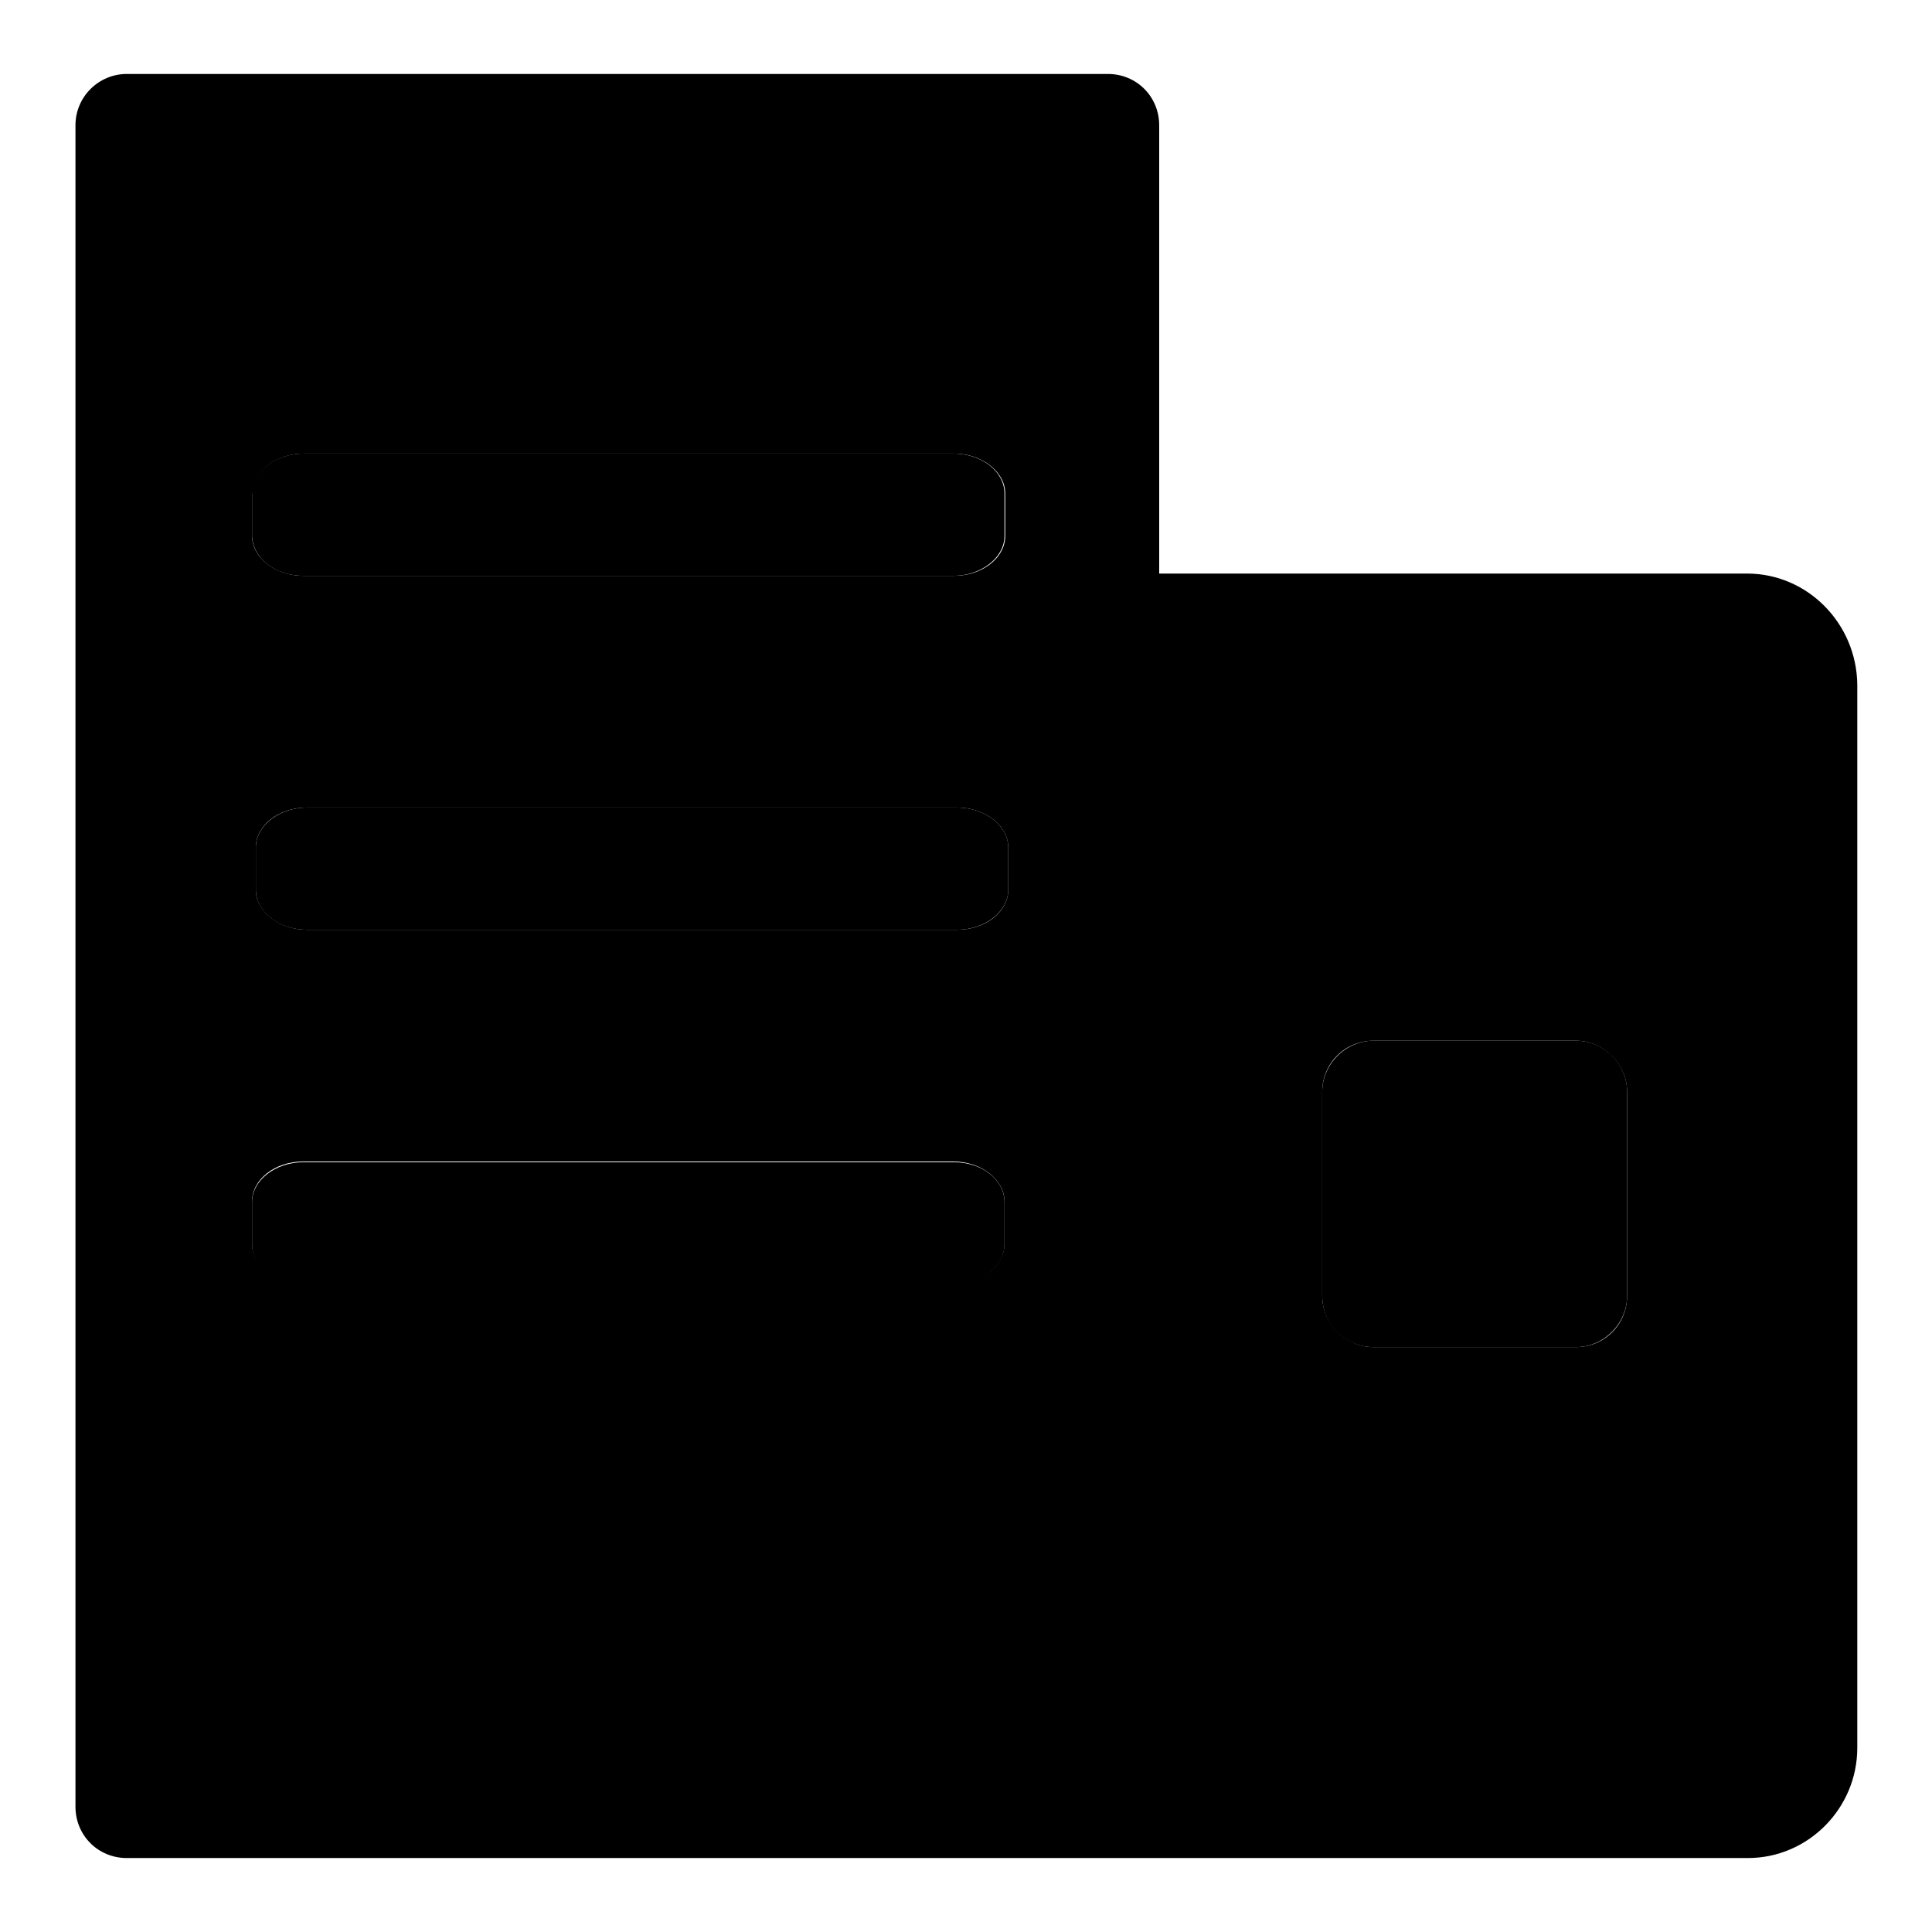
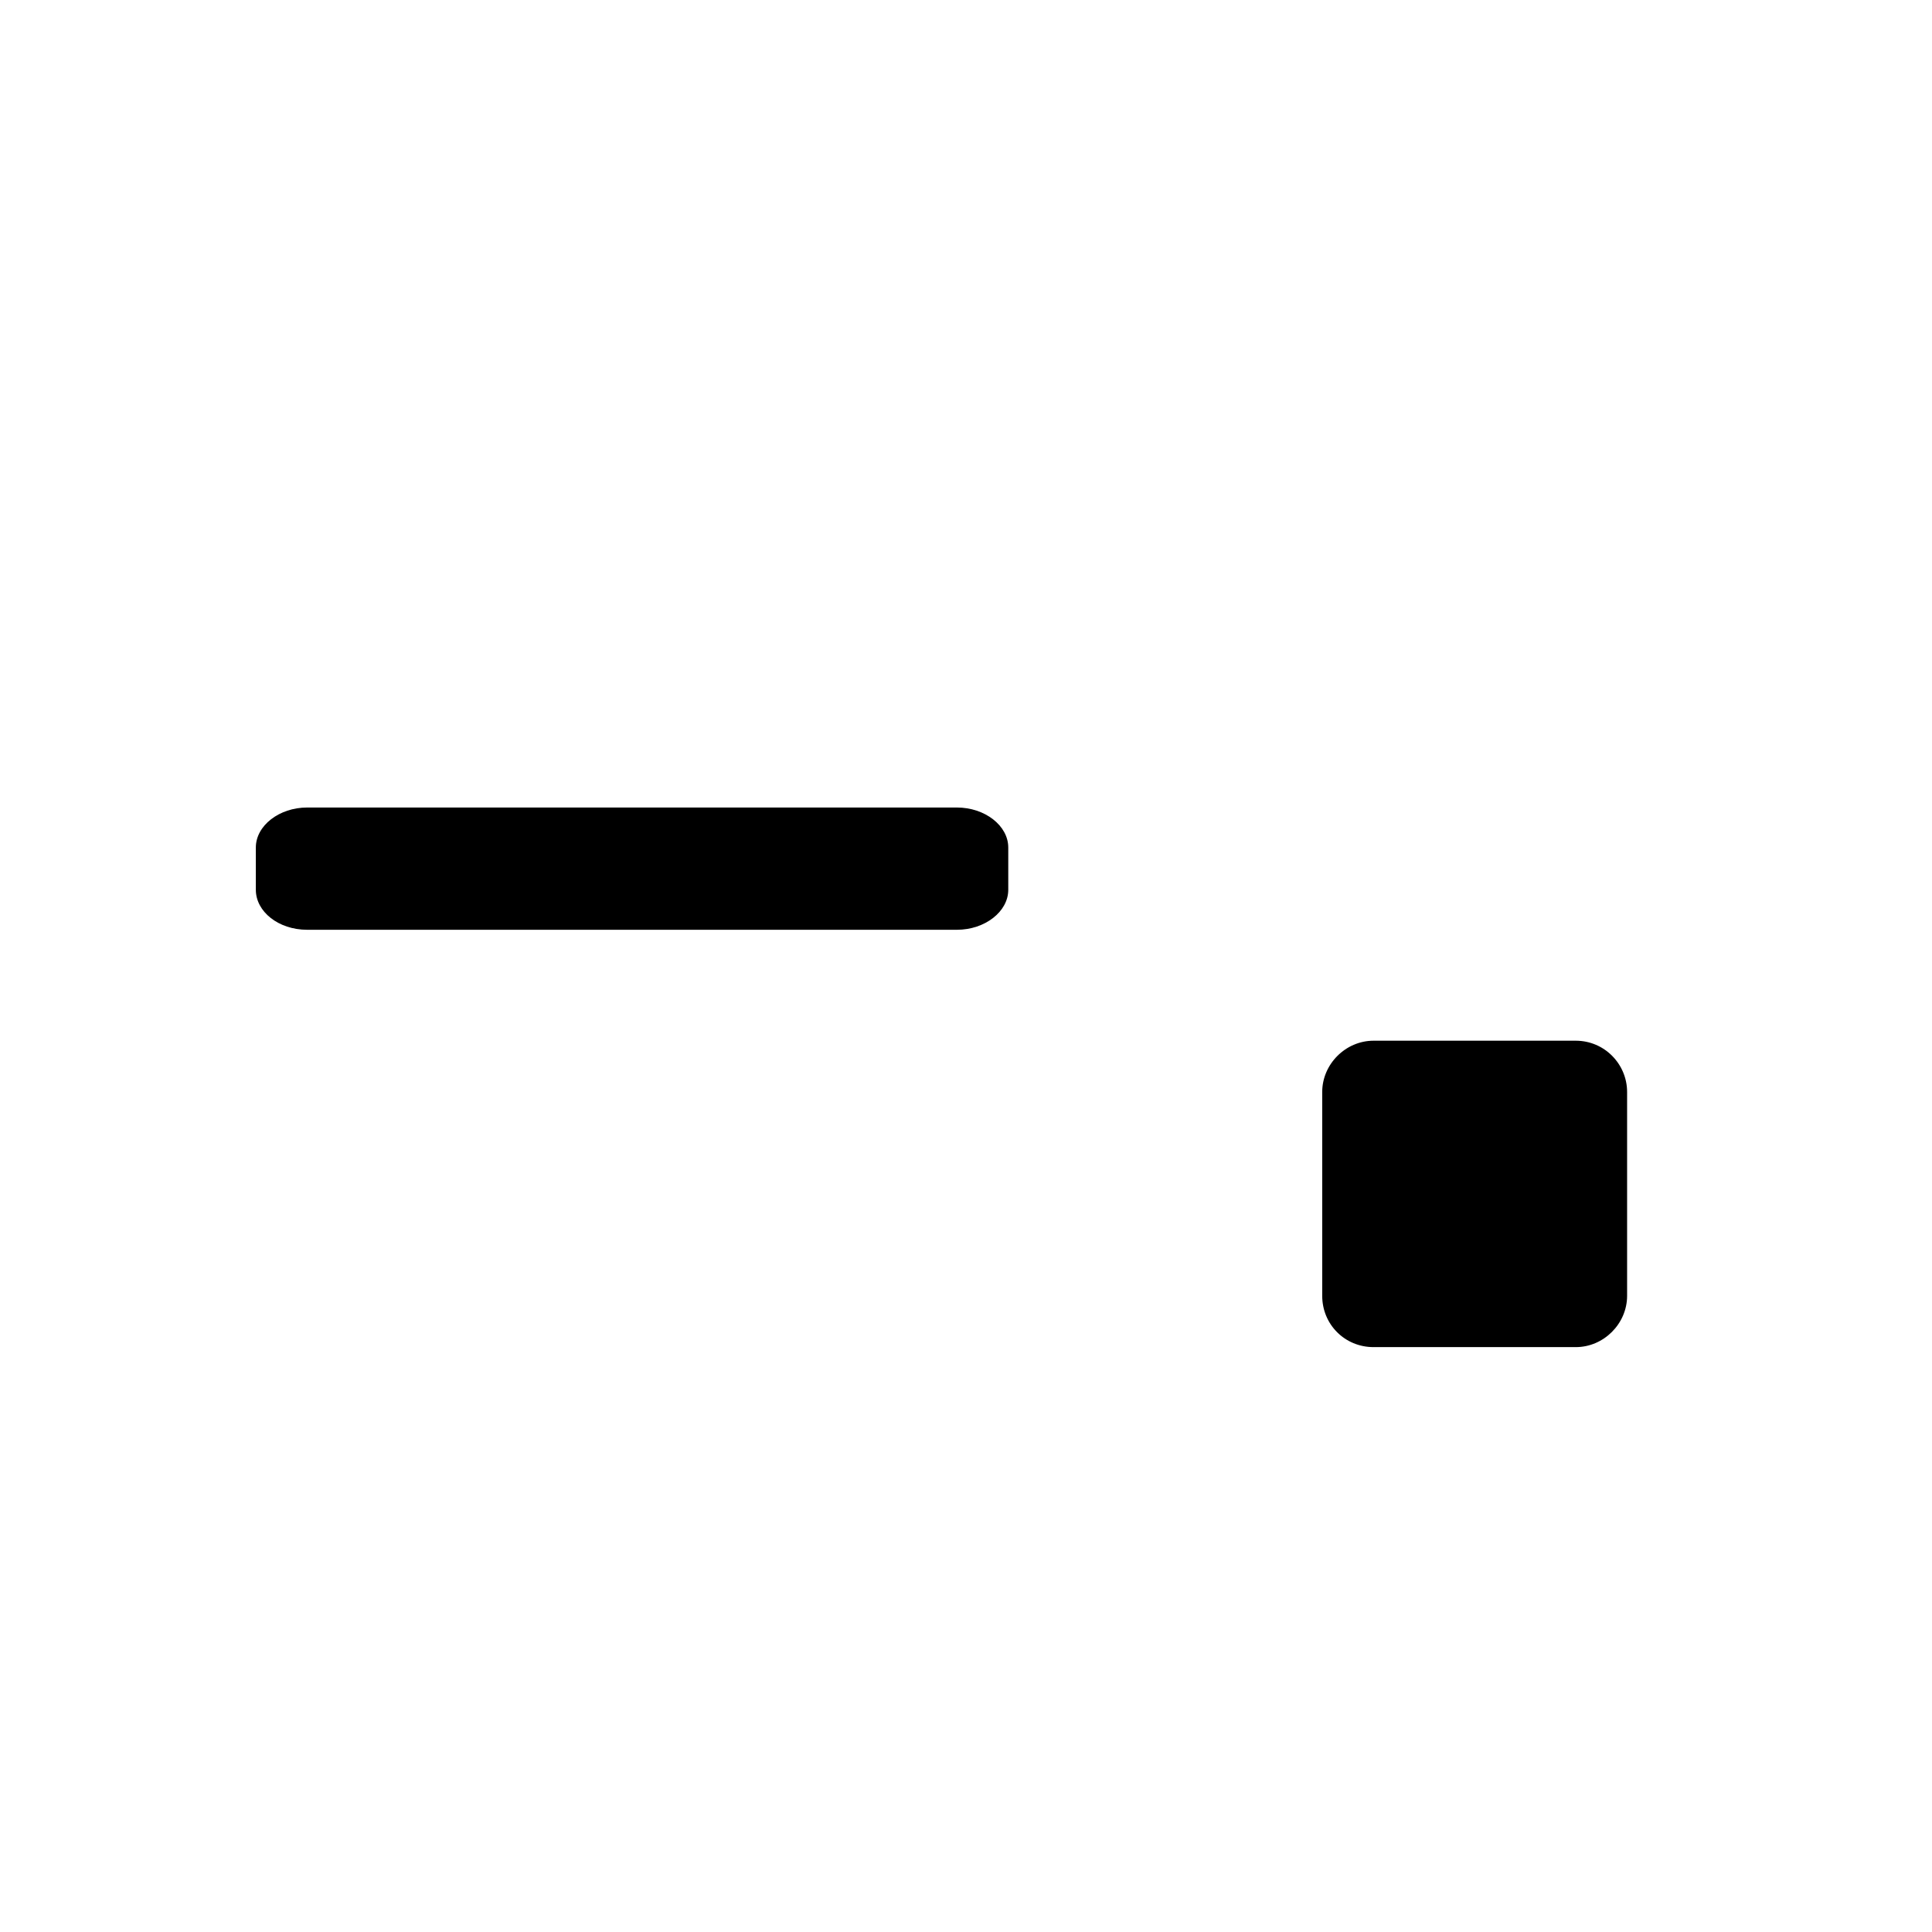
<svg xmlns="http://www.w3.org/2000/svg" version="1.1" x="0px" y="0px" viewBox="0 0 256 256" enable-background="new 0 0 256 256" xml:space="preserve">
  <g>
    <g>
-       <path fill="#000000" d="M126.4,154H40.2c-3.7,0-6.8,2.4-6.8,5.3v5.6c0,2.9,3,5.3,6.8,5.3h86.1c3.7,0,6.8-2.4,6.8-5.3v-5.6C133.1,156.3,130.1,154,126.4,154z" />
-       <path fill="#000000" d="M40.2,76.3h86.1c3.7,0,6.8-2.4,6.8-5.3v-5.6c0-2.9-3-5.3-6.8-5.3H40.2c-3.7,0-6.8,2.4-6.8,5.3V71C33.5,74,36.5,76.3,40.2,76.3z" />
      <path fill="#000000" d="M126.8,107H40.7c-3.7,0-6.8,2.4-6.8,5.3v5.6c0,2.9,3,5.3,6.8,5.3h86.1c3.7,0,6.8-2.4,6.8-5.3v-5.6C133.6,109.4,130.5,107,126.8,107z" />
      <path fill="#000000" d="M208.8,137.9h-26.8c-3.7,0-6.8,3.1-6.8,6.8v27c0,3.8,3,6.8,6.8,6.8h26.8c3.7,0,6.8-3.1,6.8-6.8v-27C215.6,141,212.6,137.9,208.8,137.9z" />
-       <path fill="#000000" d="M231.5,76h-77.9V16.6c0-3.8-3-6.8-6.8-6.8H16.8c-3.7,0-6.8,3-6.8,6.8v222.8c0,3.8,3,6.8,6.8,6.8h130.1c0.1,0,0.3,0,0.4,0c0.3,0,0.5,0,0.8,0h83.5c8,0,14.5-6.6,14.5-14.6V90.7C246,82.6,239.5,76,231.5,76z M133.6,117.9c0,2.9-3,5.3-6.8,5.3H40.7c-3.7,0-6.8-2.4-6.8-5.3v-5.6c0-2.9,3-5.3,6.8-5.3h86.1c3.7,0,6.8,2.4,6.8,5.3V117.9z M33.5,65.4c0-2.9,3-5.3,6.8-5.3h86.1c3.7,0,6.8,2.4,6.8,5.3V71c0,2.9-3,5.3-6.8,5.3H40.2c-3.7,0-6.8-2.4-6.8-5.3V65.4L33.5,65.4z M133.1,164.8c0,2.9-3,5.3-6.8,5.3H40.2c-3.7,0-6.8-2.4-6.8-5.3v-5.6c0-2.9,3-5.3,6.8-5.3h86.1c3.7,0,6.8,2.4,6.8,5.3V164.8z M215.6,171.7c0,3.8-3,6.8-6.8,6.8h-26.8c-3.7,0-6.8-3.1-6.8-6.8v-27c0-3.8,3-6.8,6.8-6.8h26.8c3.7,0,6.8,3.1,6.8,6.8V171.7L215.6,171.7z" />
    </g>
  </g>
</svg>